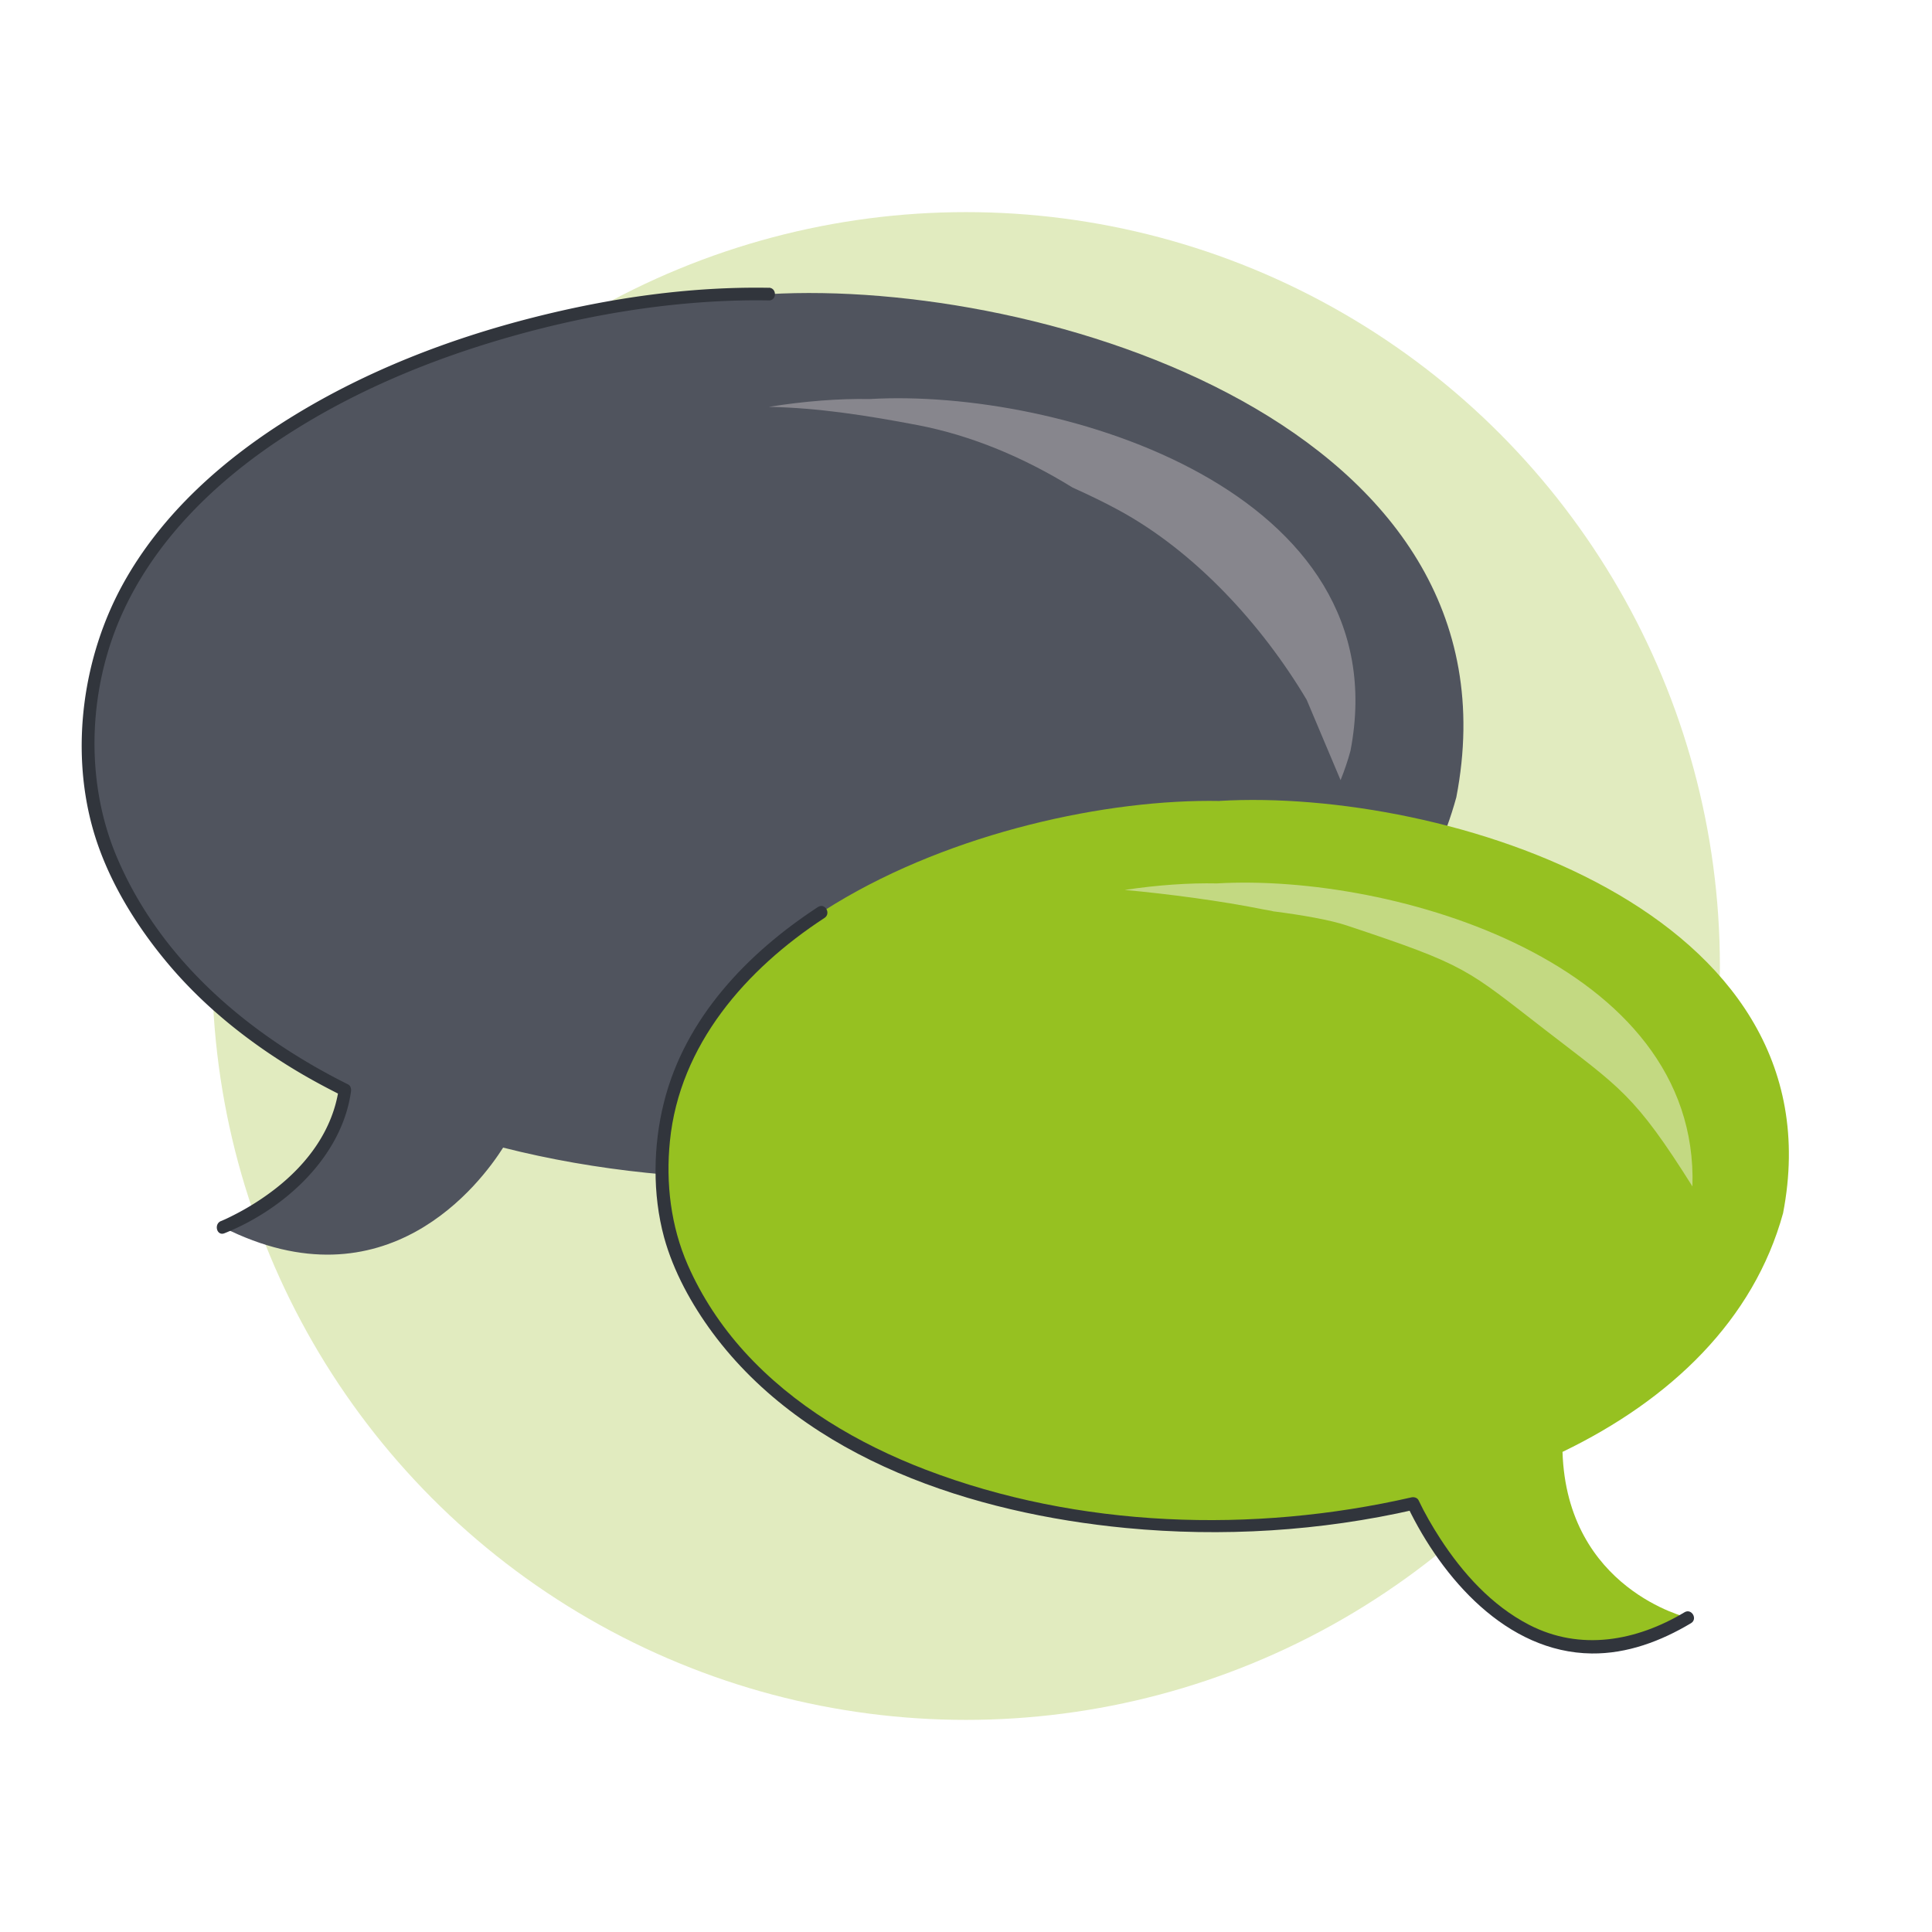
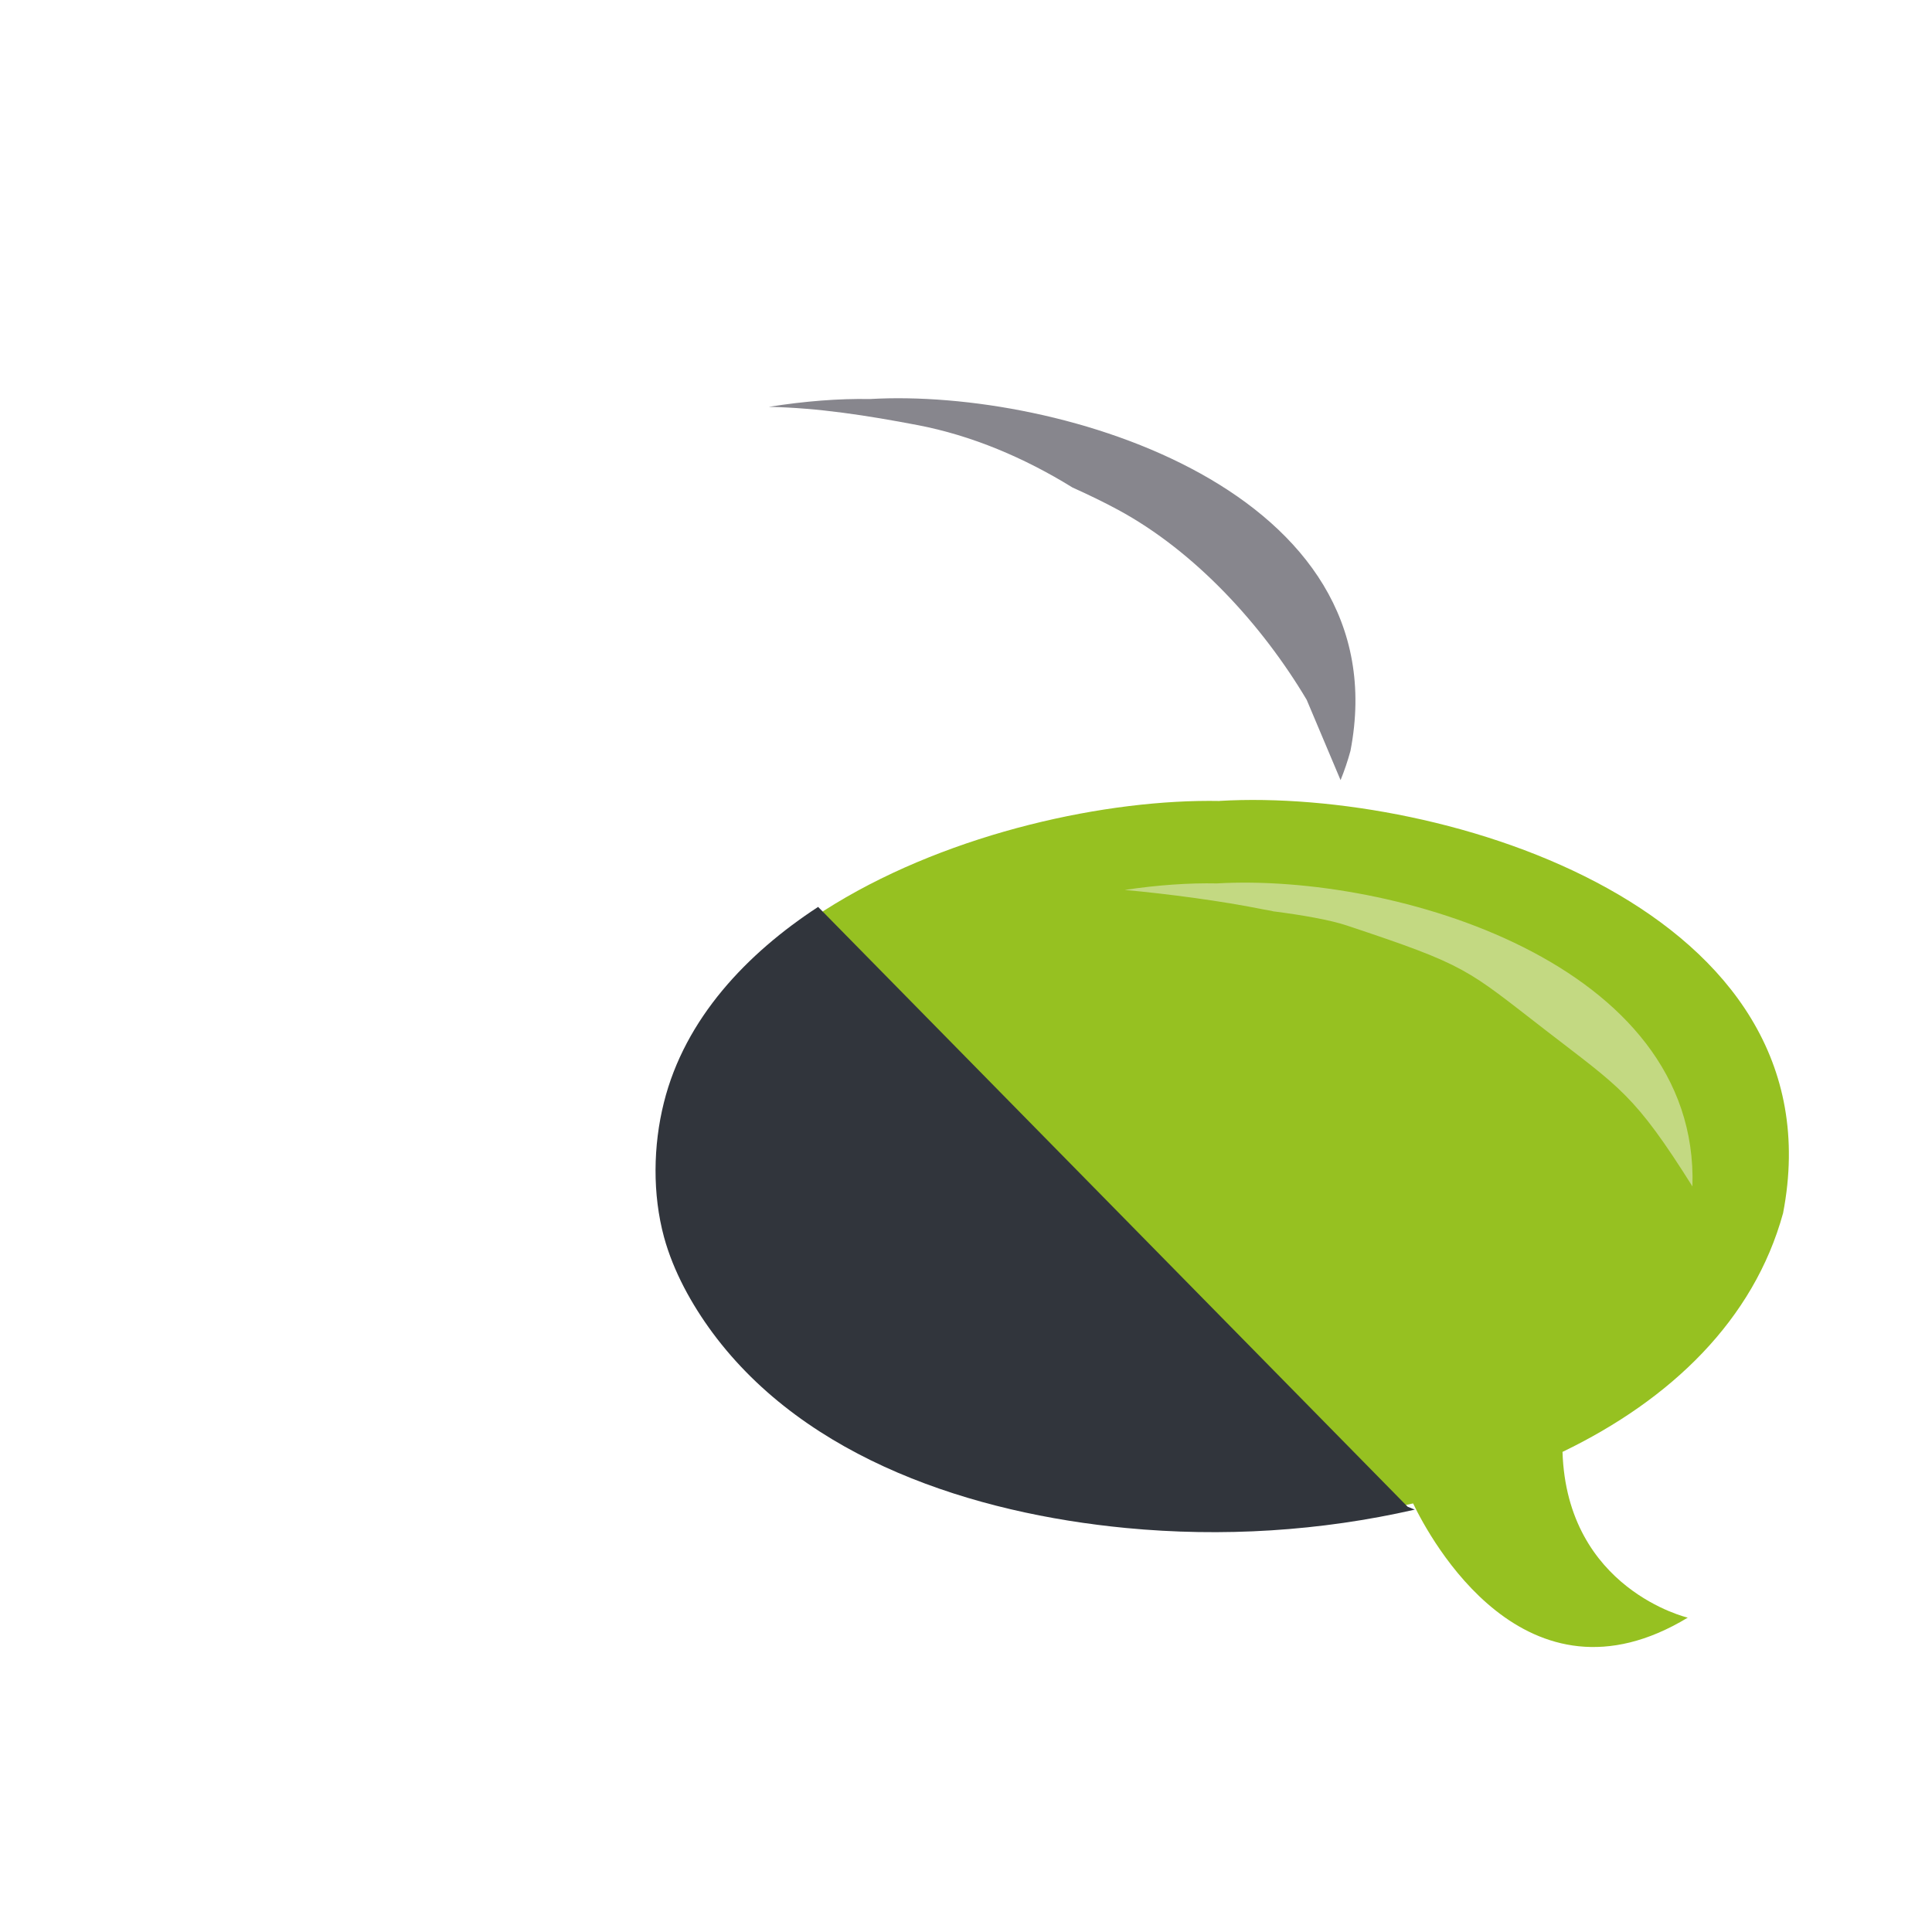
<svg xmlns="http://www.w3.org/2000/svg" width="240" height="240" data-name="Layer 1">
-   <circle cx="120" cy="120" r="93.65" fill="#e1ebbf" />
-   <path fill="#50545e" d="M95.5 36.54c-34.05-.63-93.69 20.26-83.3 65.87 4.56 14.71 15.89 25.68 30.65 32.99-1.53 11.63-15.17 17.05-15.17 17.05 20.32 10.29 32.11-5.61 34.82-9.89 46.06 11.68 107.37-3.26 118.41-43.52 8.88-46.03-51.39-64.47-85.41-62.5" />
-   <path fill="#31353c" d="M95.5 35.75c-9.84-.17-19.73 1.27-29.26 3.69-10.42 2.65-20.63 6.59-29.81 12.23-8.53 5.23-16.37 12.13-21.22 21s-6.45 20.05-3.77 29.95c1.75 6.47 5.54 12.58 9.88 17.62 4.61 5.34 10.26 9.73 16.34 13.27 1.57.91 3.17 1.76 4.79 2.57l-.36-.89c-.73 5.17-3.9 9.4-7.96 12.54a32 32 0 0 1-4.7 3.01c-.5.26-1.01.52-1.52.75-.14.06-.28.12-.42.19s.17-.07-.03 0c-.93.37-.53 1.9.42 1.52 7.39-2.95 14.57-9.43 15.72-17.6.05-.33-.03-.72-.36-.89-12.24-6.1-23.25-15.36-28.7-28.18-4.12-9.68-3.58-21.33.87-30.81 4.16-8.86 11.4-15.87 19.48-21.21 8.71-5.76 18.48-9.83 28.51-12.68 9.37-2.66 19.11-4.31 28.86-4.51q1.62-.03 3.24 0c1.02.02 1.02-1.56 0-1.58Z" />
  <path fill="#87868d" d="M108.04 49.57c-3.81-.07-8.08.26-12.54.97 6.16.12 12.25 1.08 18.45 2.26 6.77 1.29 13.31 4.07 19.28 7.76 2.02.91 3.96 1.85 5.62 2.75 9.63 5.19 17.97 14.37 23.47 23.62 1.4 3.33 2.81 6.65 4.21 9.98.48-1.18.89-2.39 1.23-3.64 6.21-32.18-35.93-45.08-59.72-43.7" />
  <path fill="#96c121" d="M151.51 99.5c-27.91-.52-76.77 16.6-68.26 53.97 9.59 30.94 55.65 41.73 92.29 33.29 2.1 4.38 13.93 26.41 34.12 14.19 0 0-15.01-3.5-15.56-20.59 13.46-6.49 23.76-16.39 27.4-29.66 7.27-37.71-42.11-52.83-69.99-51.21Z" />
-   <path fill="#31353c" d="M101.63 112.66c-8.81 5.75-16.55 13.84-19.16 24.31-1.34 5.34-1.43 11.38.02 16.72 1.16 4.24 3.42 8.34 6.02 11.86 11.71 15.82 32.52 22.45 51.34 24.26 11.98 1.15 24.17.4 35.9-2.28l-.89-.36c4.27 8.86 12.27 18.11 22.87 18.23 4.4.05 8.6-1.53 12.33-3.76.87-.52.08-1.88-.8-1.36-5.98 3.58-12.94 4.86-19.33 1.55-4.62-2.39-8.24-6.41-11.04-10.73-.98-1.52-1.89-3.09-2.67-4.73-.15-.32-.57-.44-.89-.36-19.68 4.5-41.36 3.81-60.31-3.43-8.42-3.22-16.46-7.96-22.56-14.68-2.89-3.19-5.29-6.82-7.02-10.76-2.11-4.82-2.75-10.16-2.22-15.39 1.2-11.98 9.47-21.37 19.2-27.72.85-.55.06-1.92-.8-1.36Z" />
+   <path fill="#31353c" d="M101.63 112.66c-8.81 5.75-16.55 13.84-19.16 24.31-1.34 5.34-1.43 11.38.02 16.72 1.16 4.24 3.42 8.34 6.02 11.86 11.71 15.82 32.52 22.45 51.34 24.26 11.98 1.15 24.17.4 35.9-2.28l-.89-.36Z" />
  <path fill="#c3d982" d="M158.27 113.22c3.46.45 6.91 1.04 9.04 1.75 15.06 5.01 14.79 5.36 24.72 13.03 9.24 7.14 11.01 7.93 18.21 19.38.87-27.74-37.09-38.91-59.08-37.64-3.49-.07-7.38.2-11.44.81 5.45.5 12.14 1.39 17.11 2.4.48.1.97.15 1.44.28Z" />
</svg>